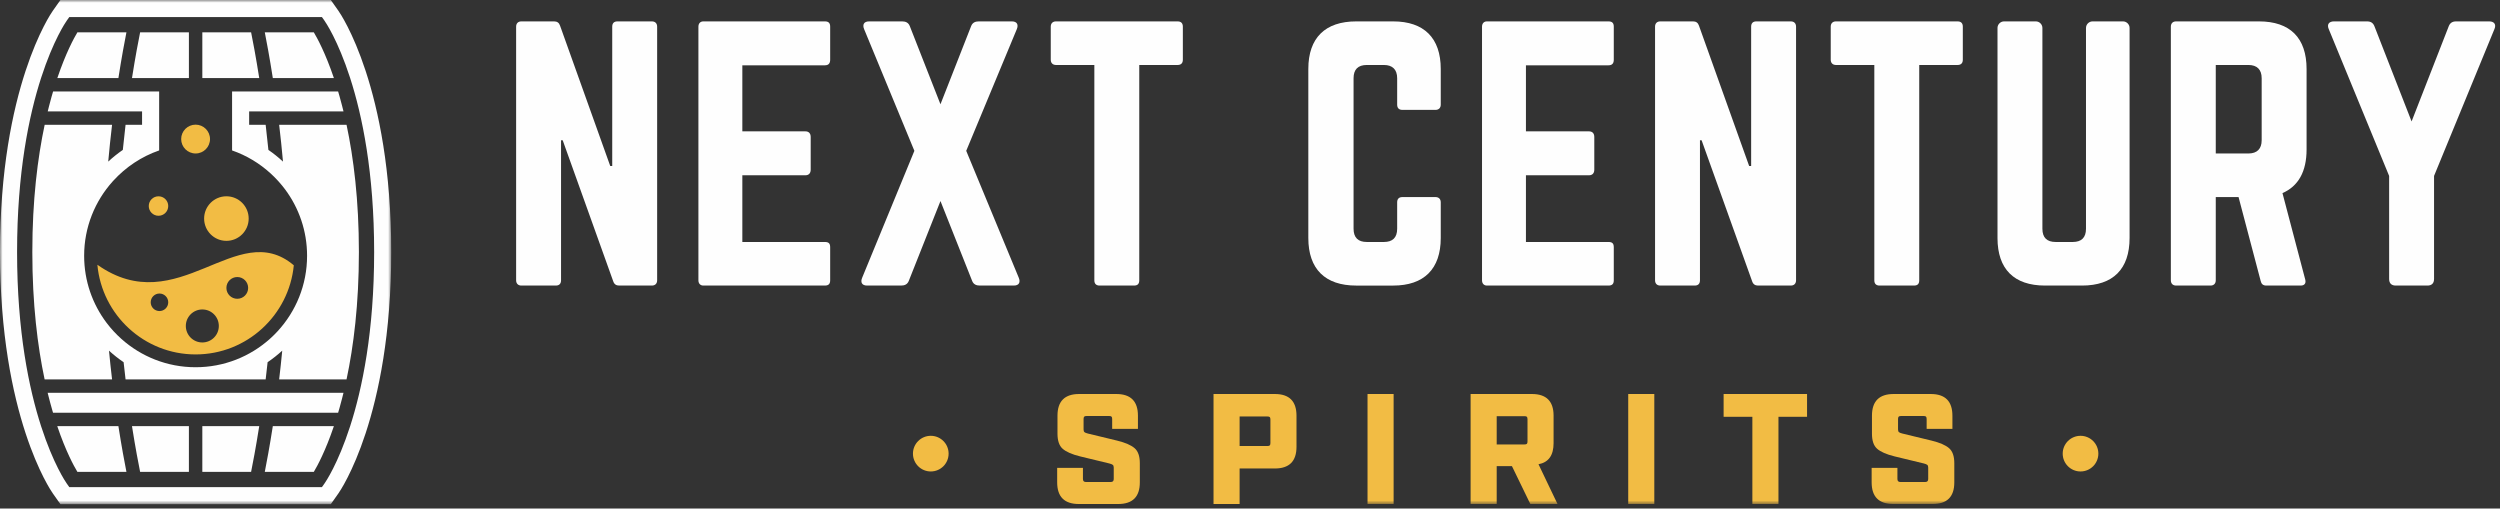
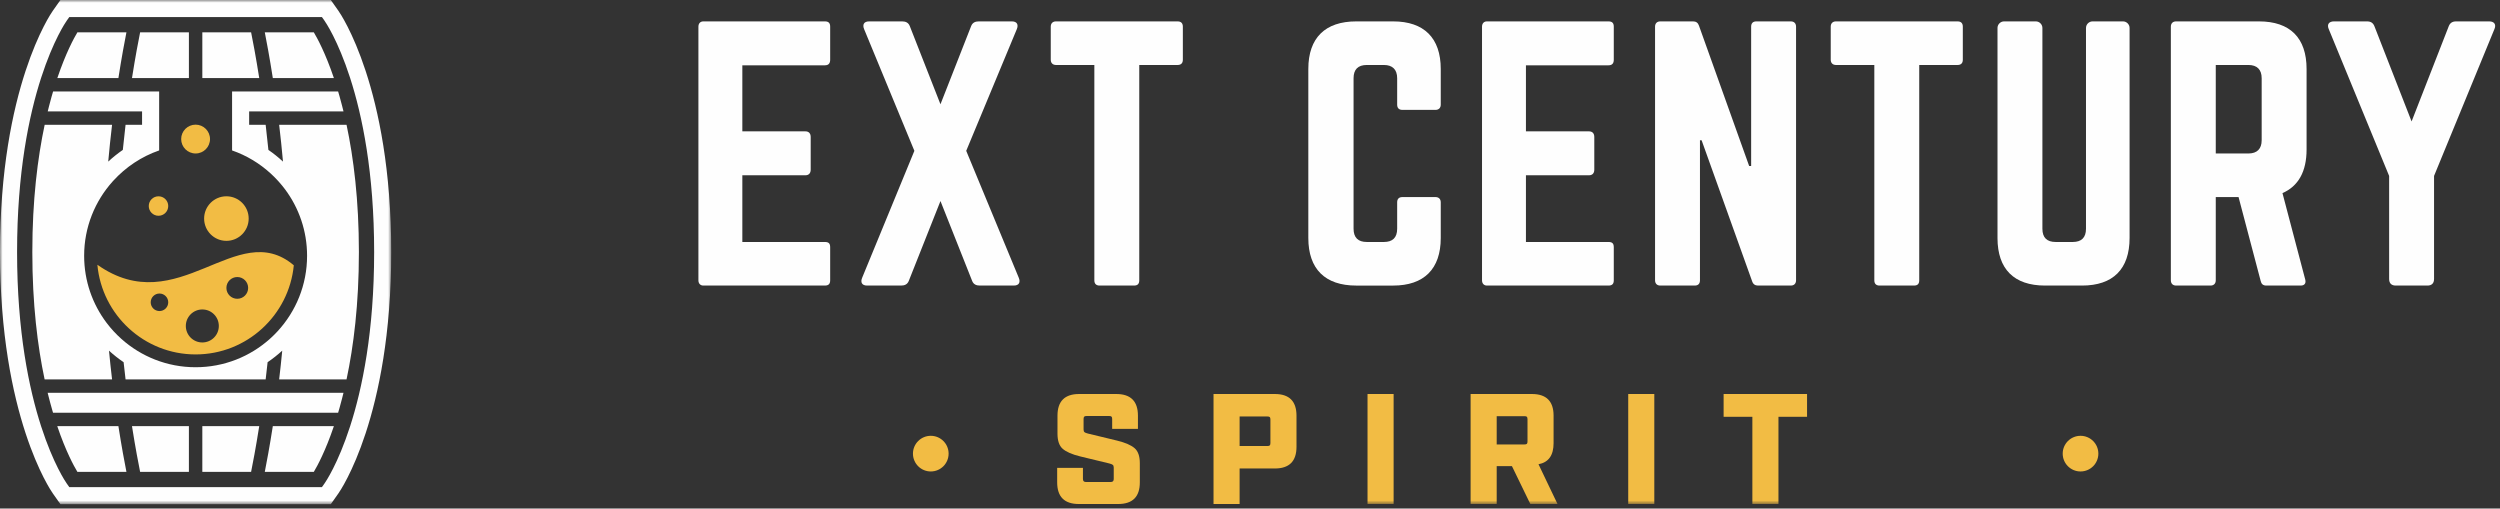
<svg xmlns="http://www.w3.org/2000/svg" xmlns:xlink="http://www.w3.org/1999/xlink" width="467px" height="95px" viewBox="0 0 467 95" version="1.1">
  <rect x="0" y="0" width="467" height="95" fill="#333333" stroke="none" />
  <title>Group 66</title>
  <defs>
    <polygon id="path-1" points="0 0 73.081 0 73.081 94.182 0 94.182" />
    <polygon id="path-3" points="0 94.182 466.1 94.182 466.1 0 0 0" />
  </defs>
  <g id="Finals" stroke="none" stroke-width="1" fill="none" fill-rule="evenodd">
    <g id="Group-66" transform="translate(0, 0)">
      <g id="Group-3" transform="translate(0, 0)">
        <mask id="mask-2" fill="white">
          <use xlink:href="#path-1" />
        </mask>
        <g id="Clip-2" />
        <path d="M12.941,90.992 L60.139,90.992 L60.616,90.316 C60.995,89.779 69.891,76.819 69.891,47.091 C69.891,17.37 60.994,4.403 60.616,3.865 L60.139,3.19 L12.941,3.19 L12.464,3.866 C12.086,4.403 3.19,17.357 3.19,47.091 C3.19,76.807 12.086,89.779 12.465,90.316 L12.941,90.992 Z M61.793,94.182 L11.287,94.182 L9.857,92.154 C9.455,91.582 0,77.806 0,47.091 C0,16.356 9.455,2.598 9.858,2.028 L11.287,0 L61.793,0 L63.223,2.028 C63.626,2.6 73.081,16.371 73.081,47.091 C73.081,77.819 63.625,91.583 63.223,92.154 L61.793,94.182 Z" id="Fill-1" fill="#FEFEFE" mask="url(#mask-2)" />
      </g>
      <path d="M10.698,79.605 C12.273,84.263 13.799,87.053 14.456,88.144 L23.617,88.144 C23.284,86.466 22.721,83.481 22.118,79.605 L10.698,79.605 Z" id="Fill-4" fill="#FEFEFE" />
      <path d="M23.617,6.039 L14.458,6.039 C13.804,7.132 12.283,9.926 10.711,14.579 L22.118,14.579 C22.721,10.703 23.284,7.718 23.617,6.039" id="Fill-6" fill="#FEFEFE" />
      <path d="M62.369,14.578 C60.797,9.927 59.276,7.133 58.621,6.038 L49.463,6.038 C49.796,7.717 50.358,10.702 50.962,14.578 L62.369,14.578 Z" id="Fill-8" fill="#FEFEFE" />
      <path d="M46.907,6.039 L37.795,6.039 L37.795,14.579 L48.426,14.579 C47.786,10.518 47.203,7.5 46.907,6.039" id="Fill-10" fill="#FEFEFE" />
      <path d="M35.287,6.039 L26.175,6.039 C25.879,7.499 25.296,10.517 24.656,14.579 L35.287,14.579 L35.287,6.039 Z" id="Fill-12" fill="#FEFEFE" />
      <path d="M26.174,88.144 L35.286,88.144 L35.286,79.604 L24.655,79.604 C25.295,83.665 25.878,86.683 26.174,88.144" id="Fill-14" fill="#FEFEFE" />
      <path d="M8.963,73.62 C9.224,74.679 9.503,75.711 9.795,76.719 C9.832,76.846 9.869,76.973 9.906,77.097 L63.162,77.097 C63.252,76.793 63.342,76.487 63.432,76.17 C63.59,75.611 63.741,75.043 63.889,74.47 C63.982,74.11 64.075,73.747 64.166,73.372 L8.903,73.372 C8.923,73.455 8.943,73.538 8.963,73.62" id="Fill-16" fill="#FEFEFE" />
      <path d="M64.736,23.317 L52.147,23.317 C52.423,25.641 52.66,27.931 52.863,30.189 C52.012,29.398 51.102,28.668 50.137,28.004 C49.982,26.455 49.815,24.896 49.625,23.317 L46.541,23.317 L46.541,20.81 L64.166,20.81 C64.074,20.435 63.981,20.071 63.888,19.71 C63.74,19.137 63.589,18.57 63.432,18.012 C63.342,17.695 63.252,17.39 63.161,17.086 L46.541,17.086 L43.352,17.086 L43.352,20.81 L43.352,23.317 L43.352,28.101 C46.043,29.032 48.475,30.508 50.538,32.384 L50.538,32.384 C51.014,32.816 51.466,33.271 51.9,33.745 C51.945,33.795 51.991,33.844 52.036,33.894 C52.468,34.377 52.883,34.874 53.27,35.396 L53.27,35.396 C55.837,38.856 57.362,43.136 57.362,47.777 C57.362,53.218 55.273,58.169 51.856,61.878 C51.856,61.879 51.855,61.88 51.855,61.88 C51.396,62.378 50.913,62.853 50.408,63.305 C46.725,66.596 41.867,68.599 36.54,68.599 C31.213,68.599 26.355,66.596 22.672,63.305 L22.672,63.304 C22.167,62.853 21.684,62.378 21.225,61.88 C21.225,61.879 21.224,61.879 21.223,61.878 C20.764,61.38 20.329,60.86 19.92,60.318 L19.92,60.318 C17.283,56.83 15.718,52.487 15.718,47.777 C15.718,42.437 17.739,37.578 21.044,33.894 C21.089,33.845 21.135,33.795 21.18,33.746 C23.495,31.215 26.417,29.247 29.728,28.101 L29.728,23.317 L29.728,20.81 L29.728,17.086 L26.539,17.086 L9.919,17.086 C9.827,17.396 9.735,17.706 9.643,18.029 C9.488,18.58 9.339,19.141 9.192,19.709 C9.099,20.07 9.006,20.434 8.914,20.81 L26.539,20.81 L26.539,23.317 L23.455,23.317 C23.265,24.896 23.098,26.455 22.943,28.004 C21.977,28.668 21.068,29.398 20.217,30.189 C20.42,27.931 20.656,25.641 20.933,23.317 L8.344,23.317 C7.029,29.503 6.038,37.381 6.038,47.092 C6.038,56.813 7.024,64.687 8.334,70.866 L20.933,70.866 C20.718,69.056 20.529,67.27 20.358,65.501 C21.215,66.283 22.128,67.005 23.091,67.659 C23.205,68.721 23.326,69.79 23.455,70.866 L49.625,70.866 C49.754,69.79 49.875,68.721 49.989,67.659 C50.952,67.005 51.865,66.283 52.722,65.501 C52.551,67.27 52.362,69.057 52.147,70.866 L64.736,70.866 C66.051,64.679 67.042,56.802 67.042,47.092 C67.042,37.381 66.051,29.503 64.736,23.317" id="Fill-18" fill="#FEFEFE" />
      <path d="M49.463,88.144 L58.622,88.144 C59.277,87.05 60.797,84.255 62.369,79.604 L50.962,79.604 C50.358,83.48 49.796,86.465 49.463,88.144" id="Fill-20" fill="#FEFEFE" />
      <path d="M37.794,88.144 L46.906,88.144 C47.202,86.683 47.785,83.665 48.425,79.604 L37.794,79.604 L37.794,88.144 Z" id="Fill-22" fill="#FEFEFE" />
      <path d="M46.453,40.829 C46.453,43.127 44.59,44.991 42.291,44.991 C39.993,44.991 38.13,43.127 38.13,40.829 C38.13,38.531 39.993,36.667 42.291,36.667 C44.59,36.667 46.453,38.531 46.453,40.829" id="Fill-24" fill="#F2BC44" />
      <path d="M39.23,25.977 C39.23,27.464 38.024,28.67 36.537,28.67 C35.049,28.67 33.843,27.464 33.843,25.977 C33.843,24.489 35.049,23.284 36.537,23.284 C38.024,23.284 39.23,24.489 39.23,25.977" id="Fill-26" fill="#F2BC44" />
      <path d="M31.426,38.487 C31.426,39.492 30.612,40.306 29.607,40.306 C28.602,40.306 27.788,39.492 27.788,38.487 C27.788,37.482 28.602,36.668 29.607,36.668 C30.612,36.668 31.426,37.482 31.426,38.487" id="Fill-28" fill="#F2BC44" />
      <path d="M44.323,55.813 C43.201,55.813 42.291,54.904 42.291,53.782 C42.291,52.658 43.201,51.749 44.323,51.749 C45.445,51.749 46.355,52.658 46.355,53.782 C46.355,54.904 45.445,55.813 44.323,55.813 M37.794,63.972 C36.092,63.972 34.712,62.593 34.712,60.891 C34.712,59.188 36.092,57.807 37.794,57.807 C39.497,57.807 40.877,59.188 40.877,60.891 C40.877,62.593 39.497,63.972 37.794,63.972 M29.789,58.105 C28.885,58.105 28.152,57.373 28.152,56.468 C28.152,55.565 28.885,54.831 29.789,54.831 C30.693,54.831 31.426,55.565 31.426,56.468 C31.426,57.373 30.693,58.105 29.789,58.105 M18.19,49.456 C19.042,58.834 26.944,66.207 36.54,66.207 C46.101,66.207 53.983,58.888 54.882,49.557 C44.234,40.516 33.254,60.084 18.19,49.456" id="Fill-30" fill="#F2BC44" />
-       <path d="M121.766,3.995 C122.383,3.995 122.754,4.365 122.754,4.982 L122.754,52.358 C122.754,52.974 122.383,53.344 121.766,53.344 L115.659,53.344 C115.105,53.344 114.734,53.097 114.549,52.542 L105.112,26.203 L104.803,26.203 L104.803,52.358 C104.803,52.974 104.495,53.344 103.816,53.344 L97.4,53.344 C96.784,53.344 96.413,52.974 96.413,52.358 L96.413,4.982 C96.413,4.365 96.784,3.995 97.4,3.995 L103.507,3.995 C104.062,3.995 104.433,4.242 104.618,4.798 L113.995,31.015 L114.365,31.015 L114.365,4.982 C114.365,4.365 114.672,3.995 115.352,3.995 L121.766,3.995 Z" id="Fill-32" fill="#FEFEFE" />
      <path d="M155.076,11.151 C155.076,11.768 154.829,12.2 154.089,12.2 L138.668,12.2 L138.668,24.537 L150.45,24.537 C151.067,24.537 151.437,24.907 151.437,25.585 L151.437,31.693 C151.437,32.371 151.067,32.741 150.45,32.741 L138.668,32.741 L138.668,45.202 L154.089,45.202 C154.829,45.202 155.076,45.511 155.076,46.189 L155.076,52.357 C155.076,52.974 154.829,53.344 154.089,53.344 L131.389,53.344 C130.833,53.344 130.463,52.974 130.463,52.357 L130.463,4.983 C130.463,4.365 130.833,3.995 131.389,3.995 L154.089,3.995 C154.829,3.995 155.076,4.365 155.076,4.983 L155.076,11.151 Z" id="Fill-34" fill="#FEFEFE" />
      <path d="M190.298,51.864 C190.668,52.727 190.36,53.344 189.373,53.344 L183.019,53.344 C182.341,53.344 181.847,53.097 181.6,52.481 L175.679,37.553 L169.757,52.481 C169.51,53.097 169.017,53.344 168.338,53.344 L161.984,53.344 C160.997,53.344 160.689,52.727 161.059,51.864 L170.805,28.177 L161.429,5.476 C161.059,4.612 161.367,3.995 162.355,3.995 L168.523,3.995 C169.202,3.995 169.695,4.242 169.942,4.859 L175.679,19.479 L181.415,4.859 C181.662,4.242 182.156,3.995 182.834,3.995 L189.003,3.995 C189.99,3.995 190.298,4.612 189.928,5.476 L180.49,28.177 L190.298,51.864 Z" id="Fill-36" fill="#FEFEFE" />
      <path d="M219.969,3.995 C220.648,3.995 220.956,4.365 220.956,4.982 L220.956,11.152 C220.956,11.768 220.648,12.139 219.969,12.139 L212.813,12.139 L212.813,52.358 C212.813,53.036 212.505,53.344 211.827,53.344 L205.411,53.344 C204.794,53.344 204.424,53.036 204.424,52.358 L204.424,12.139 L197.269,12.139 C196.652,12.139 196.282,11.768 196.282,11.152 L196.282,4.982 C196.282,4.365 196.652,3.995 197.269,3.995 L219.969,3.995 Z" id="Fill-38" fill="#FEFEFE" />
      <path d="M269.132,19.541 C269.132,20.157 268.762,20.527 268.144,20.527 L261.976,20.527 C261.298,20.527 260.99,20.157 260.99,19.541 L260.99,14.606 C260.99,13.002 260.125,12.138 258.522,12.138 L255.314,12.138 C253.649,12.138 252.846,13.002 252.846,14.606 L252.846,42.734 C252.846,44.401 253.71,45.202 255.314,45.202 L258.522,45.202 C260.125,45.202 260.99,44.401 260.99,42.734 L260.99,37.8 C260.99,37.183 261.298,36.813 261.976,36.813 L268.144,36.813 C268.762,36.813 269.132,37.183 269.132,37.8 L269.132,44.462 C269.132,50.26 265.986,53.345 260.248,53.345 L253.339,53.345 C247.542,53.345 244.395,50.26 244.395,44.462 L244.395,12.879 C244.395,7.08 247.542,3.996 253.339,3.996 L260.248,3.996 C265.986,3.996 269.132,7.08 269.132,12.879 L269.132,19.541 Z" id="Fill-40" fill="#FEFEFE" />
      <path d="M301.454,11.151 C301.454,11.768 301.207,12.2 300.467,12.2 L285.045,12.2 L285.045,24.537 L296.827,24.537 C297.444,24.537 297.814,24.907 297.814,25.585 L297.814,31.693 C297.814,32.371 297.444,32.741 296.827,32.741 L285.045,32.741 L285.045,45.202 L300.467,45.202 C301.207,45.202 301.454,45.511 301.454,46.189 L301.454,52.357 C301.454,52.974 301.207,53.344 300.467,53.344 L277.766,53.344 C277.211,53.344 276.841,52.974 276.841,52.357 L276.841,4.983 C276.841,4.365 277.211,3.995 277.766,3.995 L300.467,3.995 C301.207,3.995 301.454,4.365 301.454,4.983 L301.454,11.151 Z" id="Fill-42" fill="#FEFEFE" />
      <path d="M334.517,3.995 C335.133,3.995 335.503,4.365 335.503,4.982 L335.503,52.358 C335.503,52.974 335.133,53.344 334.517,53.344 L328.41,53.344 C327.855,53.344 327.485,53.097 327.299,52.542 L317.861,26.203 L317.553,26.203 L317.553,52.358 C317.553,52.974 317.245,53.344 316.566,53.344 L310.151,53.344 C309.534,53.344 309.164,52.974 309.164,52.358 L309.164,4.982 C309.164,4.365 309.534,3.995 310.151,3.995 L316.258,3.995 C316.813,3.995 317.183,4.242 317.368,4.798 L326.744,31.015 L327.114,31.015 L327.114,4.982 C327.114,4.365 327.423,3.995 328.102,3.995 L334.517,3.995 Z" id="Fill-44" fill="#FEFEFE" />
      <path d="M365.668,3.995 C366.346,3.995 366.654,4.365 366.654,4.982 L366.654,11.152 C366.654,11.768 366.346,12.139 365.668,12.139 L358.512,12.139 L358.512,52.358 C358.512,53.036 358.204,53.344 357.524,53.344 L351.111,53.344 C350.493,53.344 350.123,53.036 350.123,52.358 L350.123,12.139 L342.967,12.139 C342.351,12.139 341.981,11.768 341.981,11.152 L341.981,4.982 C341.981,4.365 342.351,3.995 342.967,3.995 L365.668,3.995 Z" id="Fill-46" fill="#FEFEFE" />
      <path d="M396.572,3.995 C397.25,3.995 397.805,4.551 397.805,5.229 L397.805,44.462 C397.805,50.26 394.722,53.344 388.923,53.344 L382.014,53.344 C376.215,53.344 373.132,50.26 373.132,44.462 L373.132,5.229 C373.132,4.551 373.687,3.995 374.365,3.995 L380.287,3.995 C380.965,3.995 381.521,4.551 381.521,5.229 L381.521,42.734 C381.521,44.401 382.384,45.202 383.988,45.202 L387.196,45.202 C388.799,45.202 389.663,44.401 389.663,42.734 L389.663,5.229 C389.663,4.551 390.218,3.995 390.897,3.995 L396.572,3.995 Z" id="Fill-48" fill="#FEFEFE" />
      <path d="M420.012,28.67 C421.616,28.67 422.48,27.807 422.48,26.202 L422.48,14.606 C422.48,13.002 421.616,12.138 420.012,12.138 L413.905,12.138 L413.905,28.67 L420.012,28.67 Z M430.869,27.93 C430.869,32.063 429.327,34.777 426.366,36.073 L430.622,52.234 C430.807,52.974 430.437,53.344 429.759,53.344 L423.344,53.344 C422.726,53.344 422.418,53.036 422.294,52.481 L418.162,36.813 L413.905,36.813 L413.905,52.357 C413.905,52.974 413.535,53.344 412.918,53.344 L406.503,53.344 C405.887,53.344 405.516,52.974 405.516,52.357 L405.516,4.983 C405.516,4.366 405.887,3.995 406.503,3.995 L421.986,3.995 C427.785,3.995 430.869,7.08 430.869,12.878 L430.869,27.93 Z" id="Fill-50" fill="#FEFEFE" />
      <path d="M464.981,3.995 C465.906,3.995 466.337,4.551 465.967,5.415 L454.68,32.864 L454.68,52.111 C454.68,52.913 454.248,53.344 453.445,53.344 L447.524,53.344 C446.721,53.344 446.291,52.913 446.291,52.111 L446.291,32.864 L435.002,5.415 C434.632,4.551 435.062,3.995 435.988,3.995 L442.158,3.995 C442.897,3.995 443.329,4.304 443.575,4.982 L450.485,22.686 L457.394,4.982 C457.639,4.304 458.072,3.995 458.812,3.995 L464.981,3.995 Z" id="Fill-52" fill="#FEFEFE" />
      <path d="M208.681,82.307 L203.221,80.986 C202.893,80.907 202.677,80.817 202.571,80.718 C202.464,80.619 202.411,80.45 202.411,80.212 L202.411,78.276 C202.411,78.058 202.451,77.909 202.529,77.83 C202.607,77.75 202.754,77.71 202.969,77.71 L207.196,77.71 C207.411,77.71 207.558,77.749 207.637,77.828 C207.714,77.906 207.754,78.053 207.754,78.268 L207.754,80.117 L212.567,80.117 L212.567,77.651 C212.567,74.951 211.218,73.6 208.517,73.6 L201.589,73.6 C198.888,73.6 197.538,74.951 197.538,77.651 L197.538,81.027 C197.538,82.339 197.865,83.278 198.522,83.845 C199.178,84.413 200.258,84.883 201.766,85.254 L207.226,86.575 C207.537,86.654 207.754,86.741 207.87,86.84 C207.988,86.938 208.047,87.103 208.047,87.338 L208.047,89.481 C208.047,89.854 207.861,90.039 207.489,90.039 L202.851,90.039 C202.48,90.039 202.293,89.854 202.293,89.481 L202.293,87.397 L197.48,87.397 L197.48,90.098 C197.48,92.798 198.829,94.149 201.53,94.149 L208.869,94.149 C211.57,94.149 212.919,92.804 212.919,90.114 L212.919,86.517 C212.919,85.212 212.591,84.276 211.934,83.711 C211.276,83.145 210.192,82.678 208.681,82.307" id="Fill-54" fill="#F2BC44" />
      <path d="M237.313,82.759 C237.313,82.974 237.274,83.121 237.196,83.199 C237.117,83.278 236.971,83.317 236.755,83.317 L231.559,83.317 L231.559,77.798 L236.755,77.798 C236.971,77.798 237.117,77.837 237.196,77.915 C237.274,77.994 237.313,78.141 237.313,78.356 L237.313,82.759 Z M238.135,73.6 L226.687,73.6 L226.687,94.148 L231.559,94.148 L231.559,87.514 L238.135,87.514 C240.836,87.514 242.186,86.164 242.186,83.464 L242.186,77.651 C242.186,74.951 240.836,73.6 238.135,73.6 L238.135,73.6 Z" id="Fill-56" fill="#F2BC44" />
      <mask id="mask-4" fill="white">
        <use xlink:href="#path-3" />
      </mask>
      <g id="Clip-59" />
      <polygon id="Fill-58" fill="#F2BC44" mask="url(#mask-4)" points="255.454 94.148 260.327 94.148 260.327 73.6 255.454 73.6" />
      <path d="M285.337,82.466 C285.337,82.68 285.297,82.828 285.219,82.906 C285.14,82.984 284.994,83.023 284.779,83.023 L279.583,83.023 L279.583,77.74 L284.779,77.74 C284.994,77.74 285.14,77.778 285.219,77.856 C285.297,77.934 285.337,78.082 285.337,78.296 L285.337,82.466 Z M290.209,82.788 L290.209,77.65 C290.209,74.951 288.859,73.6 286.159,73.6 L274.71,73.6 L274.71,94.148 L279.583,94.148 L279.583,87.075 L282.431,87.075 L285.865,94.148 L290.944,94.148 L287.391,86.722 C289.27,86.37 290.209,85.058 290.209,82.788 L290.209,82.788 Z" id="Fill-60" fill="#F2BC44" mask="url(#mask-4)" />
      <polygon id="Fill-61" fill="#F2BC44" mask="url(#mask-4)" points="304.153 94.148 309.025 94.148 309.025 73.6 304.153 73.6" />
      <polygon id="Fill-62" fill="#F2BC44" mask="url(#mask-4)" points="321.971 77.857 327.343 77.857 327.343 94.149 332.216 94.149 332.216 77.857 337.558 77.857 337.558 73.6 321.971 73.6" />
-       <path d="M360.825,82.307 L355.365,80.986 C355.037,80.907 354.819,80.817 354.714,80.718 C354.607,80.619 354.554,80.45 354.554,80.212 L354.554,78.276 C354.554,78.058 354.593,77.909 354.672,77.83 C354.75,77.75 354.897,77.71 355.112,77.71 L359.339,77.71 C359.555,77.71 359.701,77.749 359.779,77.828 C359.857,77.906 359.897,78.053 359.897,78.268 L359.897,80.117 L364.711,80.117 L364.711,77.651 C364.711,74.951 363.361,73.6 360.66,73.6 L353.733,73.6 C351.032,73.6 349.682,74.951 349.682,77.651 L349.682,81.027 C349.682,82.339 350.009,83.278 350.665,83.845 C351.32,84.413 352.402,84.883 353.909,85.254 L359.369,86.575 C359.682,86.654 359.897,86.741 360.014,86.84 C360.132,86.938 360.19,87.103 360.19,87.338 L360.19,89.481 C360.19,89.854 360.004,90.039 359.633,90.039 L354.995,90.039 C354.623,90.039 354.437,89.854 354.437,89.481 L354.437,87.397 L349.623,87.397 L349.623,90.098 C349.623,92.798 350.973,94.149 353.674,94.149 L361.013,94.149 C363.713,94.149 365.064,92.804 365.064,90.114 L365.064,86.517 C365.064,85.212 364.735,84.276 364.077,83.711 C363.42,83.145 362.336,82.678 360.825,82.307" id="Fill-63" fill="#F2BC44" mask="url(#mask-4)" />
      <path d="M173.87,81.409 C172.031,81.409 170.54,82.9 170.54,84.739 C170.54,86.578 172.031,88.069 173.87,88.069 C175.709,88.069 177.2,86.578 177.2,84.739 C177.2,82.9 175.709,81.409 173.87,81.409" id="Fill-64" fill="#F2BC44" mask="url(#mask-4)" />
      <path d="M388.643,81.409 C386.804,81.409 385.313,82.9 385.313,84.739 C385.313,86.578 386.804,88.069 388.643,88.069 C390.482,88.069 391.973,86.578 391.973,84.739 C391.973,82.9 390.482,81.409 388.643,81.409" id="Fill-65" fill="#F2BC44" mask="url(#mask-4)" />
    </g>
  </g>
</svg>